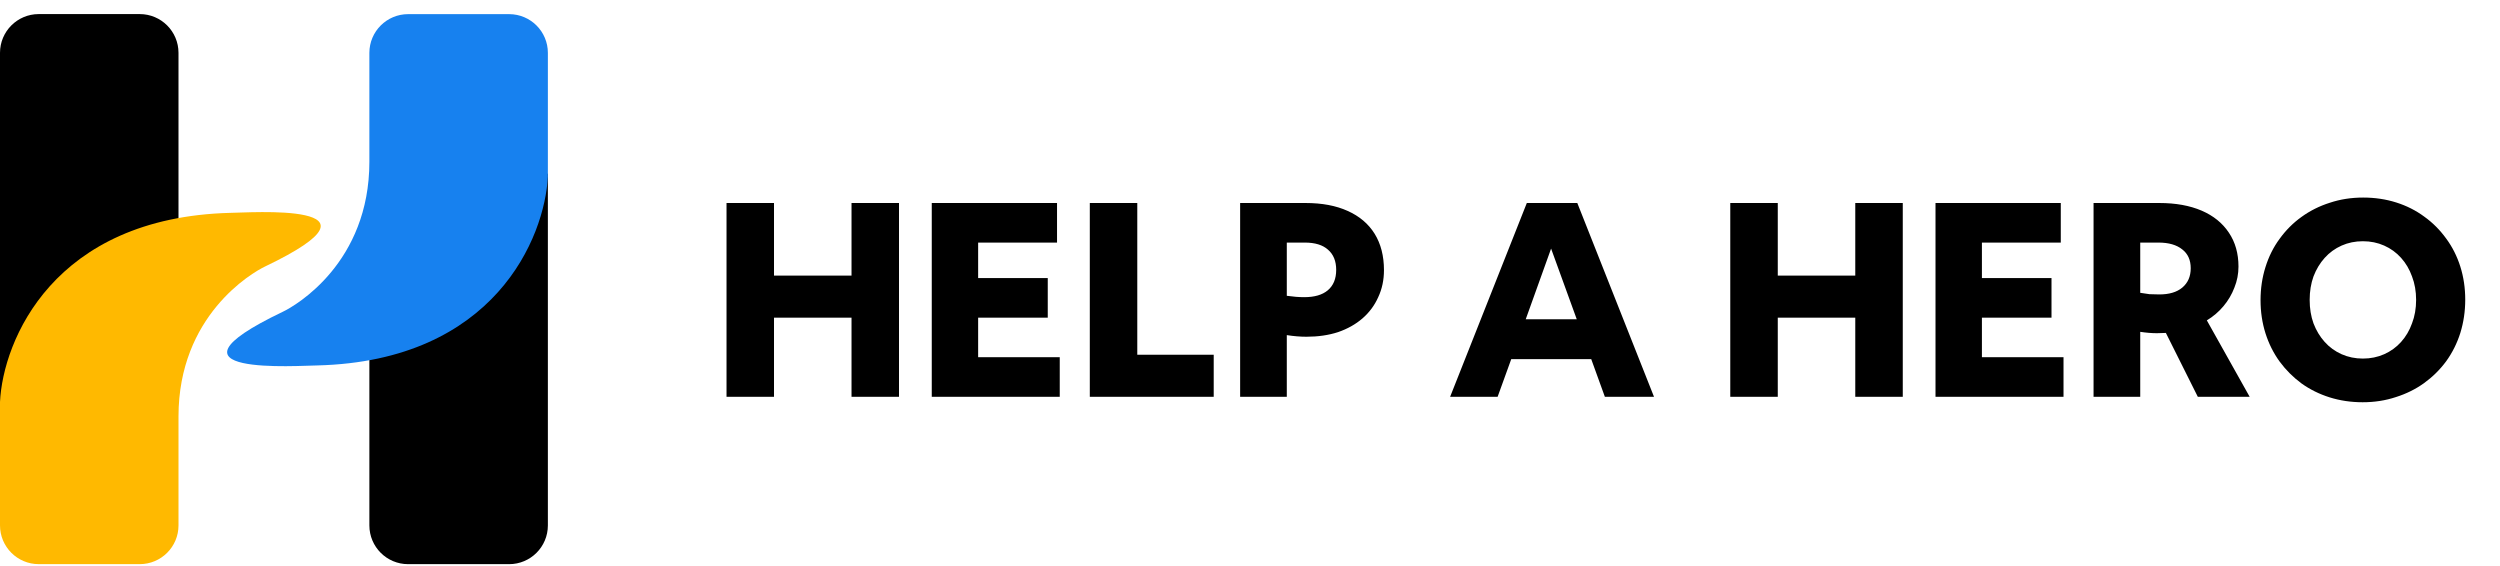
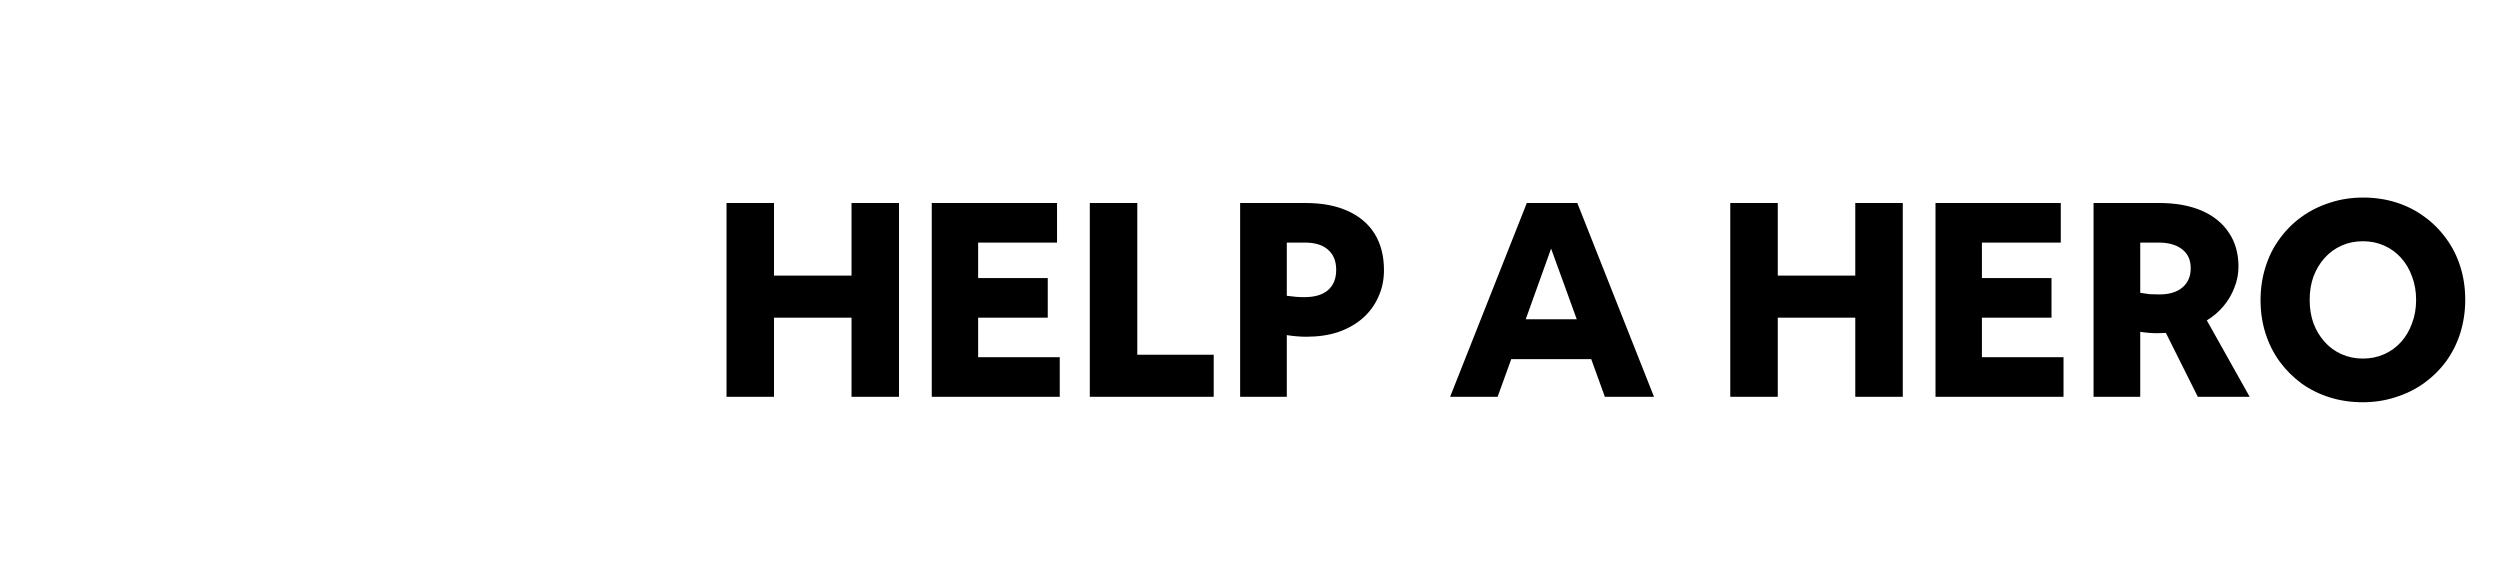
<svg xmlns="http://www.w3.org/2000/svg" width="128" height="29" viewBox="0 0 128 29" fill="none">
-   <path d="M18.912 13.294C21.308 12.976 25.586 12.311 28.051 8.866V26.901C28.051 27.997 27.163 28.885 26.067 28.885H20.896C19.8 28.885 18.912 27.997 18.912 26.901V13.294Z" fill="black" />
-   <path d="M9.139 16.313C6.743 16.631 2.465 17.296 0 20.741V2.705C0 1.609 0.888 0.721 1.983 0.721H7.155C8.251 0.721 9.139 1.609 9.139 2.705V16.313Z" fill="black" />
-   <path d="M9.139 26.901V21.324C9.139 16.173 12.877 13.972 13.583 13.639C20.52 10.316 12.669 10.898 11.797 10.898C2.725 11.131 0.152 17.447 0 20.576V26.901C0 27.996 0.888 28.884 1.983 28.884H7.155C8.251 28.884 9.139 27.996 9.139 26.901Z" fill="#FFB900" />
-   <path d="M18.912 2.707V8.284C18.912 13.434 15.174 15.636 14.468 15.968C7.531 19.291 15.381 18.71 16.254 18.71C25.326 18.477 27.898 12.161 28.051 9.031V2.707C28.051 1.612 27.163 0.724 26.067 0.724H20.896C19.8 0.724 18.912 1.612 18.912 2.707Z" fill="#1781EF" />
  <path d="M37.198 20.316V10.394H39.629V14.111H43.598V10.394H46.029V20.316H43.598V16.263H39.629V20.316H37.198ZM47.706 20.316V10.394H54.12V12.42H50.081V14.237H53.645V16.263H50.081V18.29H54.259V20.316H47.706ZM55.798 20.316V10.394H58.229V18.164H62.142V20.316H55.798ZM63.495 20.316V10.394H66.848C67.687 10.394 68.404 10.529 69 10.799C69.606 11.07 70.067 11.461 70.384 11.973C70.7 12.486 70.859 13.105 70.859 13.832C70.859 14.335 70.761 14.796 70.565 15.215C70.379 15.634 70.109 15.998 69.755 16.305C69.41 16.603 68.996 16.836 68.511 17.004C68.027 17.162 67.486 17.241 66.89 17.241C66.573 17.241 66.238 17.213 65.884 17.158V20.316H63.495ZM65.884 12.42V15.145C66.21 15.192 66.508 15.215 66.778 15.215C67.3 15.215 67.701 15.099 67.98 14.866C68.269 14.624 68.413 14.274 68.413 13.818C68.413 13.371 68.274 13.026 67.994 12.784C67.724 12.541 67.328 12.42 66.806 12.42H65.884ZM74.246 20.316L78.173 10.394H80.758L84.685 20.316H82.169L81.471 18.387H77.376L76.678 20.316H74.246ZM78.117 16.347H80.73L79.416 12.728L78.117 16.347ZM88.59 20.316V10.394H91.022V14.111H94.99V10.394H97.422V20.316H94.99V16.263H91.022V20.316H88.59ZM99.098 20.316V10.394H105.512V12.42H101.474V14.237H105.037V16.263H101.474V18.29H105.652V20.316H99.098ZM107.19 20.316V10.394H110.558C111.396 10.394 112.118 10.525 112.724 10.785C113.33 11.046 113.795 11.424 114.121 11.917C114.447 12.402 114.61 12.979 114.61 13.65C114.61 14.023 114.541 14.381 114.401 14.726C114.27 15.071 114.084 15.387 113.842 15.676C113.6 15.965 113.316 16.207 112.99 16.403L115.183 20.316H112.528L110.893 17.046C110.744 17.055 110.591 17.06 110.432 17.06C110.171 17.06 109.887 17.037 109.58 16.99V20.316H107.19ZM109.58 12.42V14.992C109.738 15.02 109.897 15.043 110.055 15.062C110.213 15.071 110.381 15.075 110.558 15.075C111.061 15.075 111.452 14.959 111.732 14.726C112.021 14.484 112.165 14.153 112.165 13.734C112.165 13.315 112.021 12.993 111.732 12.77C111.443 12.537 111.038 12.42 110.516 12.42H109.58ZM120.966 20.595C120.37 20.595 119.806 20.511 119.275 20.344C118.744 20.176 118.264 19.938 117.836 19.631C117.407 19.314 117.035 18.942 116.718 18.513C116.401 18.075 116.159 17.591 115.991 17.06C115.824 16.529 115.74 15.965 115.74 15.369C115.74 14.773 115.824 14.209 115.991 13.678C116.159 13.138 116.401 12.653 116.718 12.225C117.035 11.787 117.407 11.414 117.836 11.107C118.274 10.79 118.758 10.548 119.289 10.38C119.82 10.203 120.388 10.115 120.994 10.115C121.59 10.115 122.154 10.198 122.685 10.366C123.216 10.534 123.696 10.776 124.124 11.093C124.553 11.4 124.925 11.773 125.242 12.211C125.559 12.639 125.801 13.119 125.969 13.65C126.136 14.181 126.22 14.745 126.22 15.341C126.22 15.937 126.136 16.505 125.969 17.046C125.801 17.577 125.559 18.061 125.242 18.499C124.925 18.928 124.548 19.3 124.11 19.617C123.682 19.924 123.202 20.162 122.671 20.33C122.14 20.507 121.572 20.595 120.966 20.595ZM120.98 18.359C121.371 18.359 121.735 18.285 122.07 18.136C122.405 17.987 122.694 17.777 122.936 17.507C123.179 17.237 123.365 16.92 123.495 16.557C123.635 16.193 123.705 15.793 123.705 15.355C123.705 14.917 123.635 14.517 123.495 14.153C123.365 13.79 123.179 13.473 122.936 13.203C122.694 12.933 122.405 12.723 122.07 12.574C121.735 12.425 121.371 12.351 120.98 12.351C120.589 12.351 120.225 12.425 119.89 12.574C119.555 12.723 119.266 12.933 119.024 13.203C118.781 13.473 118.59 13.79 118.451 14.153C118.32 14.517 118.255 14.917 118.255 15.355C118.255 15.793 118.32 16.193 118.451 16.557C118.59 16.92 118.781 17.237 119.024 17.507C119.266 17.777 119.555 17.987 119.89 18.136C120.225 18.285 120.589 18.359 120.98 18.359Z" fill="black" />
</svg>